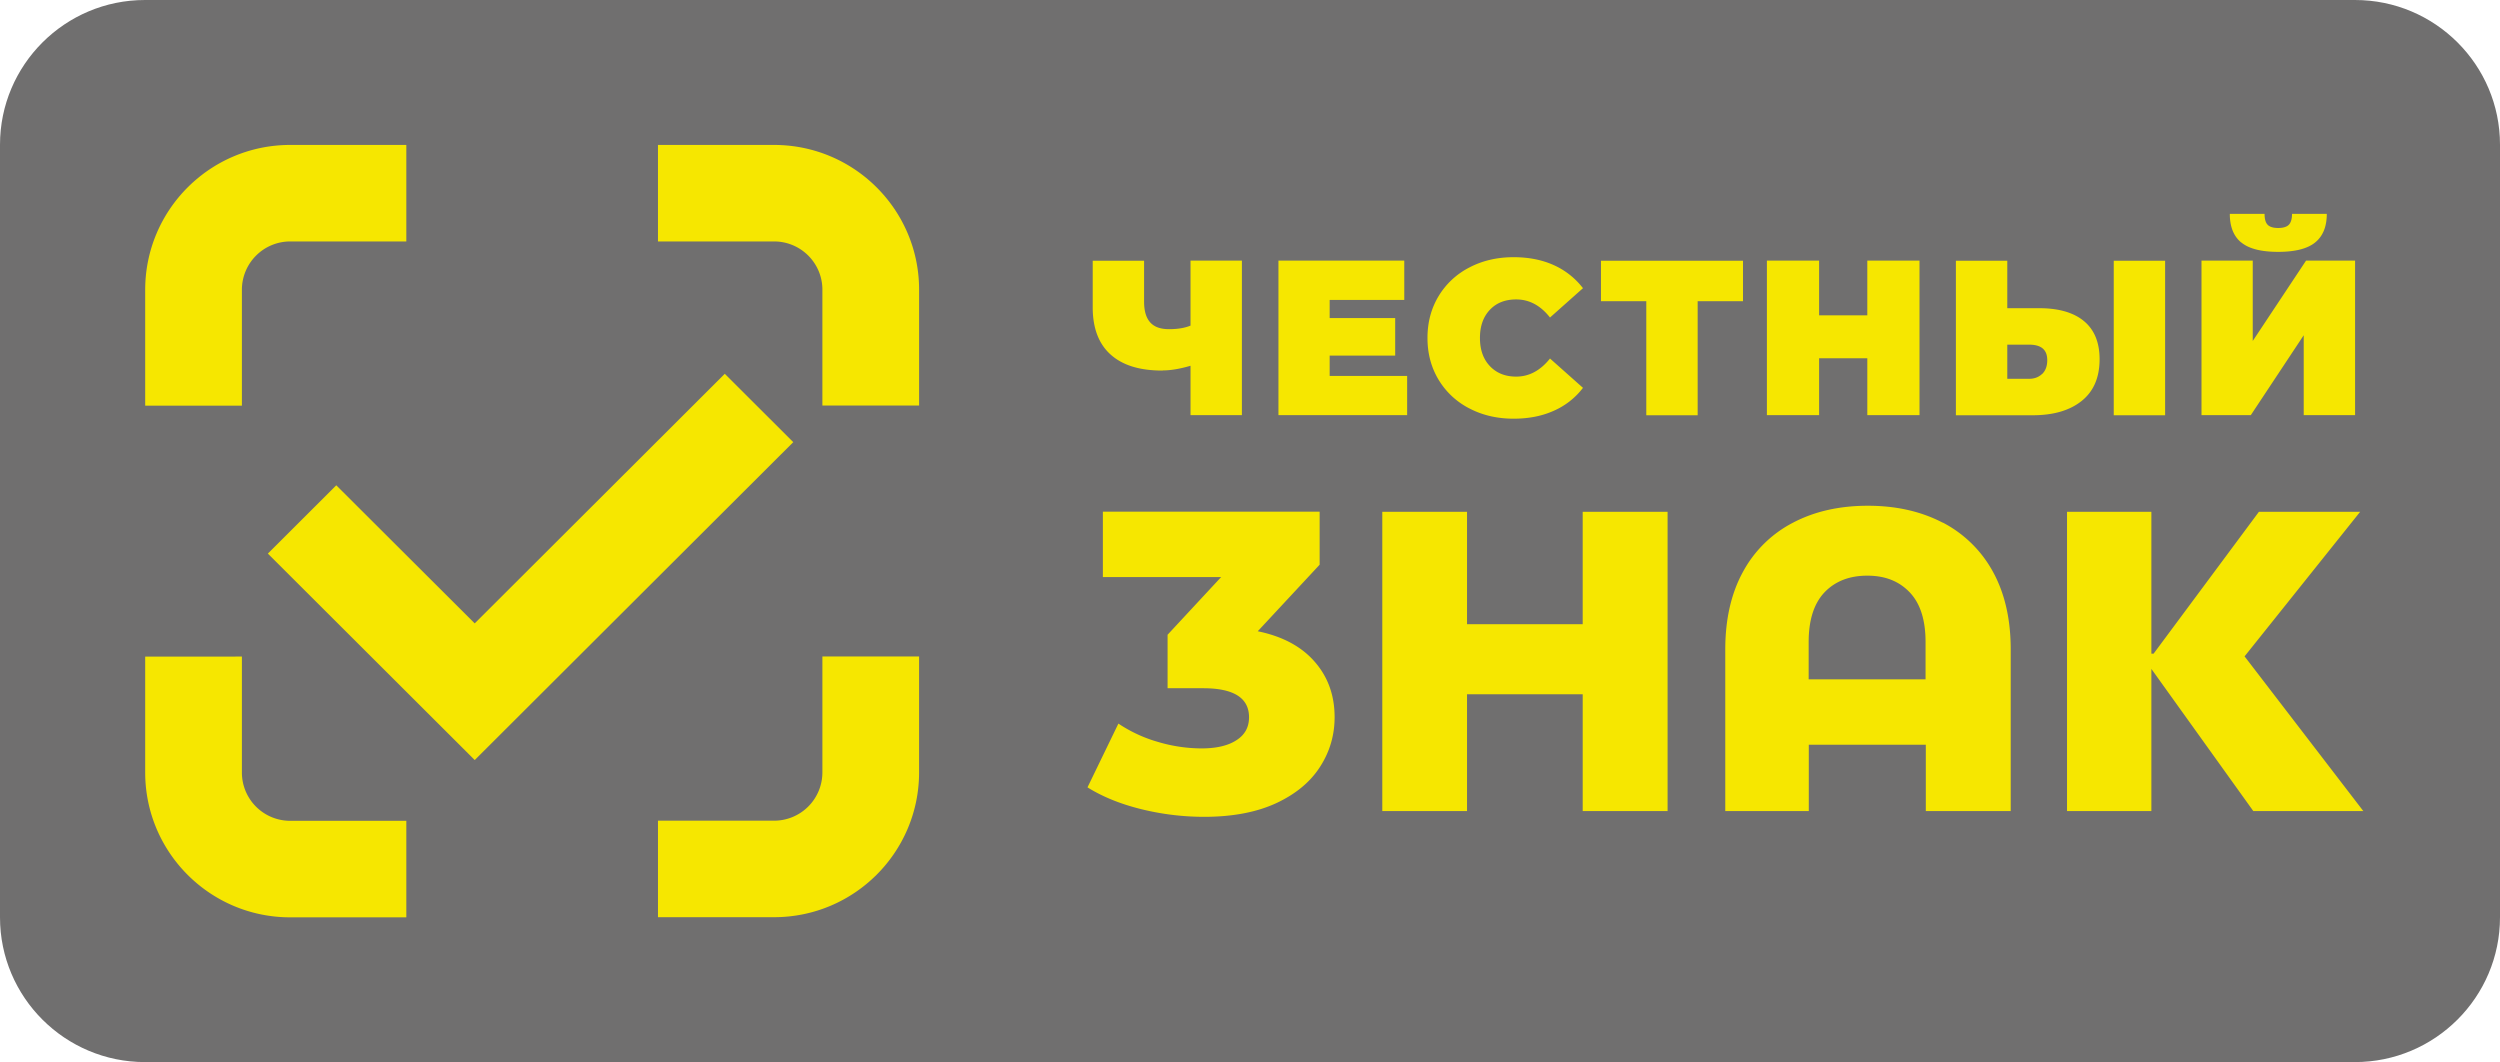
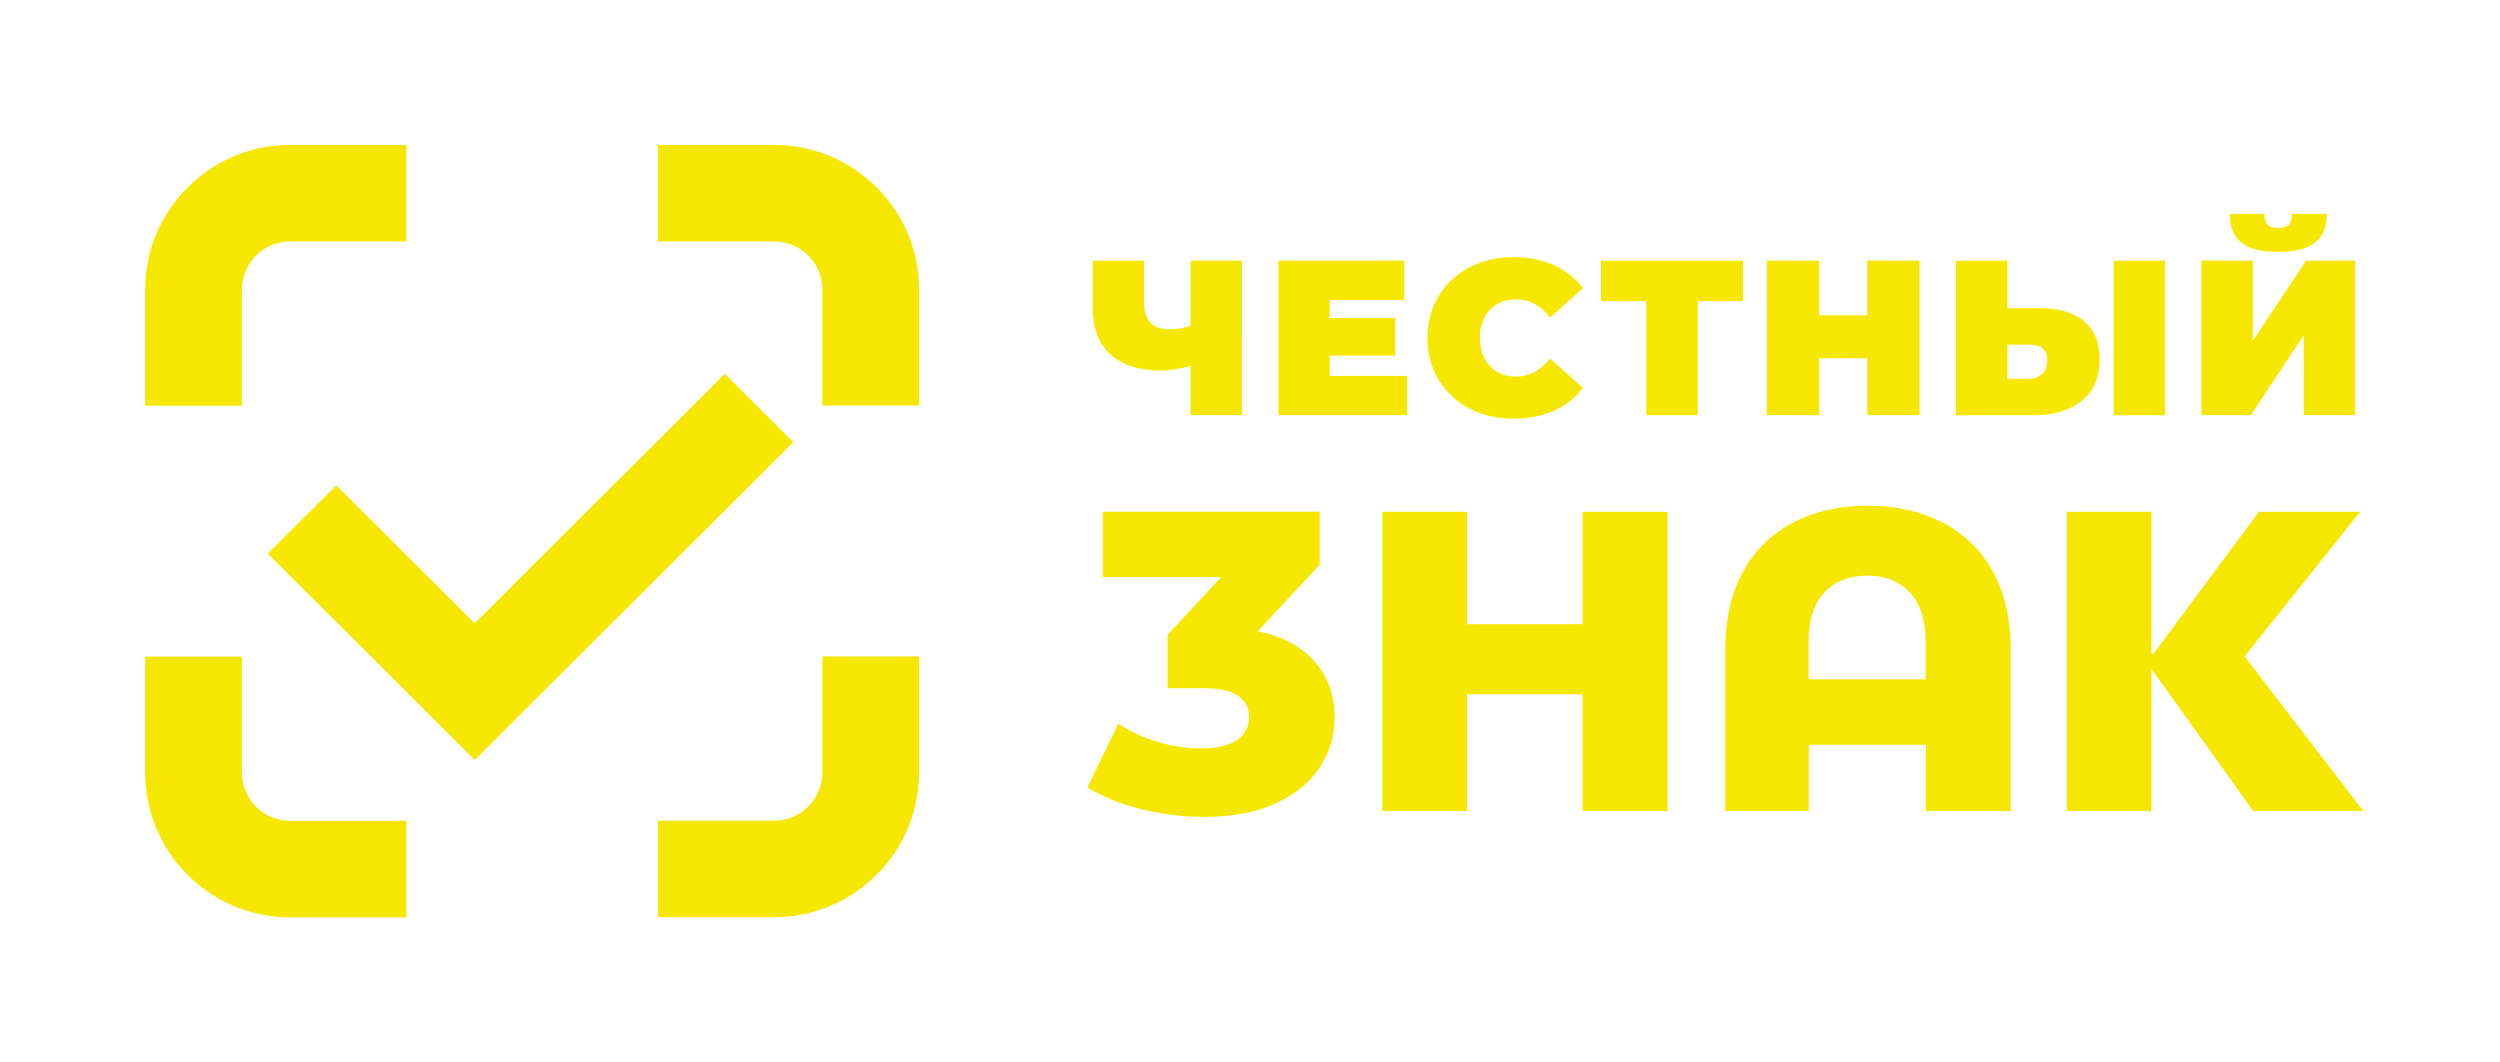
<svg xmlns="http://www.w3.org/2000/svg" width="153" height="65" fill="none">
-   <path fill="#706F6F" d="M8.877 0h135.246C149.024 0 153 3.969 153 8.86v47.271c0 4.892-3.976 8.869-8.886 8.869H8.877C3.977 65 0 61.031 0 56.14V8.86C0 3.97 3.976 0 8.877 0Z" />
  <path fill="#F6E700" d="m76.962 38.646 3.8-4.086v-3.247H67.496v4.002h7.239l-3.279 3.532v3.273h2.177c1.875 0 2.808.595 2.808 1.778 0 .613-.26 1.083-.782 1.41-.52.336-1.235.495-2.127.495a9.436 9.436 0 0 1-2.656-.395 8.587 8.587 0 0 1-2.43-1.124l-1.891 3.902c.925.579 2.026 1.023 3.287 1.334a16.1 16.1 0 0 0 3.842.47c1.765 0 3.245-.286 4.447-.848 1.194-.562 2.085-1.309 2.673-2.24.589-.923.874-1.93.874-3.012 0-1.326-.403-2.459-1.218-3.39-.807-.931-1.976-1.56-3.498-1.87v.016Zm19.899-.445h-7.079v-6.88h-5.186v18.316h5.186V42.49h7.079v7.148h5.195V31.321h-5.195v6.88Zm22.025-6.217c-1.32-.688-2.841-1.032-4.573-1.032-1.732 0-3.262.344-4.573 1.032a7.27 7.27 0 0 0-3.069 3.012c-.723 1.317-1.084 2.903-1.084 4.75v9.891h5.111v-4.06h7.162v4.06h5.196v-9.892c0-1.846-.362-3.432-1.085-4.749a7.361 7.361 0 0 0-3.068-3.012h-.017Zm-1.034 9.59h-7.162v-2.282c0-1.343.319-2.35.966-3.037.648-.68 1.522-1.024 2.623-1.024 1.102 0 1.951.344 2.598 1.024.647.68.967 1.694.967 3.037v2.282h.008Zm19.52-1.41 7.07-8.843h-6.196l-6.447 8.684h-.135v-8.684h-5.162v18.316h5.162v-8.7l6.238 8.7h6.733l-7.271-9.472h.008Zm-26.043-18.24h2.95v3.482h3.195V15.95h-3.195v3.348h-2.95V15.95h-3.195v9.456h3.195v-3.482Zm29.658-1.418v4.9h3.144V15.95h-3.001l-3.262 4.917V15.95h-3.136v9.456h3.018l3.245-4.9h-.008Zm-3.825-5.672c.462.386 1.219.58 2.261.58 1.043 0 1.799-.194 2.27-.58.471-.386.706-.965.706-1.745h-2.127c0 .31-.067.528-.193.663-.126.134-.353.201-.656.201-.302 0-.521-.067-.647-.201-.126-.135-.185-.353-.185-.663h-2.127c0 .772.227 1.36.69 1.745h.008Zm-47.237 10.16c.799.42 1.707.63 2.707.63.925 0 1.74-.16 2.463-.486a4.519 4.519 0 0 0 1.783-1.402l-2.018-1.795c-.588.738-1.278 1.107-2.068 1.107-.664 0-1.202-.21-1.614-.646-.404-.428-.605-.998-.605-1.72 0-.721.201-1.292.605-1.72.403-.428.942-.637 1.614-.637.799 0 1.488.369 2.068 1.107l2.018-1.795a4.66 4.66 0 0 0-1.783-1.41c-.723-.327-1.546-.487-2.463-.487-1 0-1.908.21-2.707.63a4.686 4.686 0 0 0-1.883 1.753c-.454.755-.68 1.603-.68 2.56 0 .956.226 1.803.68 2.558a4.683 4.683 0 0 0 1.883 1.754Zm42.58-9.036h-3.144v9.456h3.144v-9.456Zm-4.01 6.025c0-1.024-.32-1.804-.959-2.333-.638-.528-1.555-.788-2.732-.788h-1.958v-2.904h-3.145v9.456h4.7c1.269 0 2.27-.293 3.001-.88.731-.588 1.093-1.435 1.093-2.551Zm-3.514.898c-.21.2-.471.302-.799.302h-1.336v-2.09h1.336c.74 0 1.11.31 1.11.948 0 .361-.101.638-.311.848v-.008Zm-18.31-6.923h-8.692v2.476h2.774v6.98h3.144v-6.98h2.774v-2.476Zm-35.526 6.713c.513 0 1.085-.101 1.715-.286v3.021h3.144V15.95H72.86v3.977c-.345.143-.782.218-1.311.218-.53 0-.9-.134-1.152-.41-.252-.278-.379-.697-.379-1.276v-2.5h-3.144v2.852c0 1.259.362 2.224 1.085 2.878.731.663 1.782.99 3.178.99l.008-.008Zm10.23.335v-1.241h4.01v-2.3h-4.01v-1.107h4.566V15.95h-7.7v9.456h7.876v-2.4h-4.741ZM44.362 22.872 29.053 38.151 20.58 29.7l-4.186 4.18 12.66 12.635L48.548 27.06l-4.186-4.178v-.009ZM14.804 17.73a2.96 2.96 0 0 1 2.96-2.954h7.103V8.87h-7.104c-4.9 0-8.877 3.968-8.877 8.868v7.09h5.918v-7.098Zm35.526 0v7.09h5.919v-7.09c0-4.892-3.977-8.86-8.878-8.86h-7.103v5.906h7.103c1.64 0 2.96 1.326 2.96 2.954Zm0 29.542a2.955 2.955 0 0 1-2.959 2.954h-7.103v5.906h7.103c4.901 0 8.877-3.968 8.877-8.868v-7.09H50.33v7.098Zm-35.526-7.09H8.886v7.09c0 4.9 3.976 8.869 8.877 8.869h7.104v-5.907h-7.104a2.955 2.955 0 0 1-2.959-2.953V40.18Z" />
</svg>